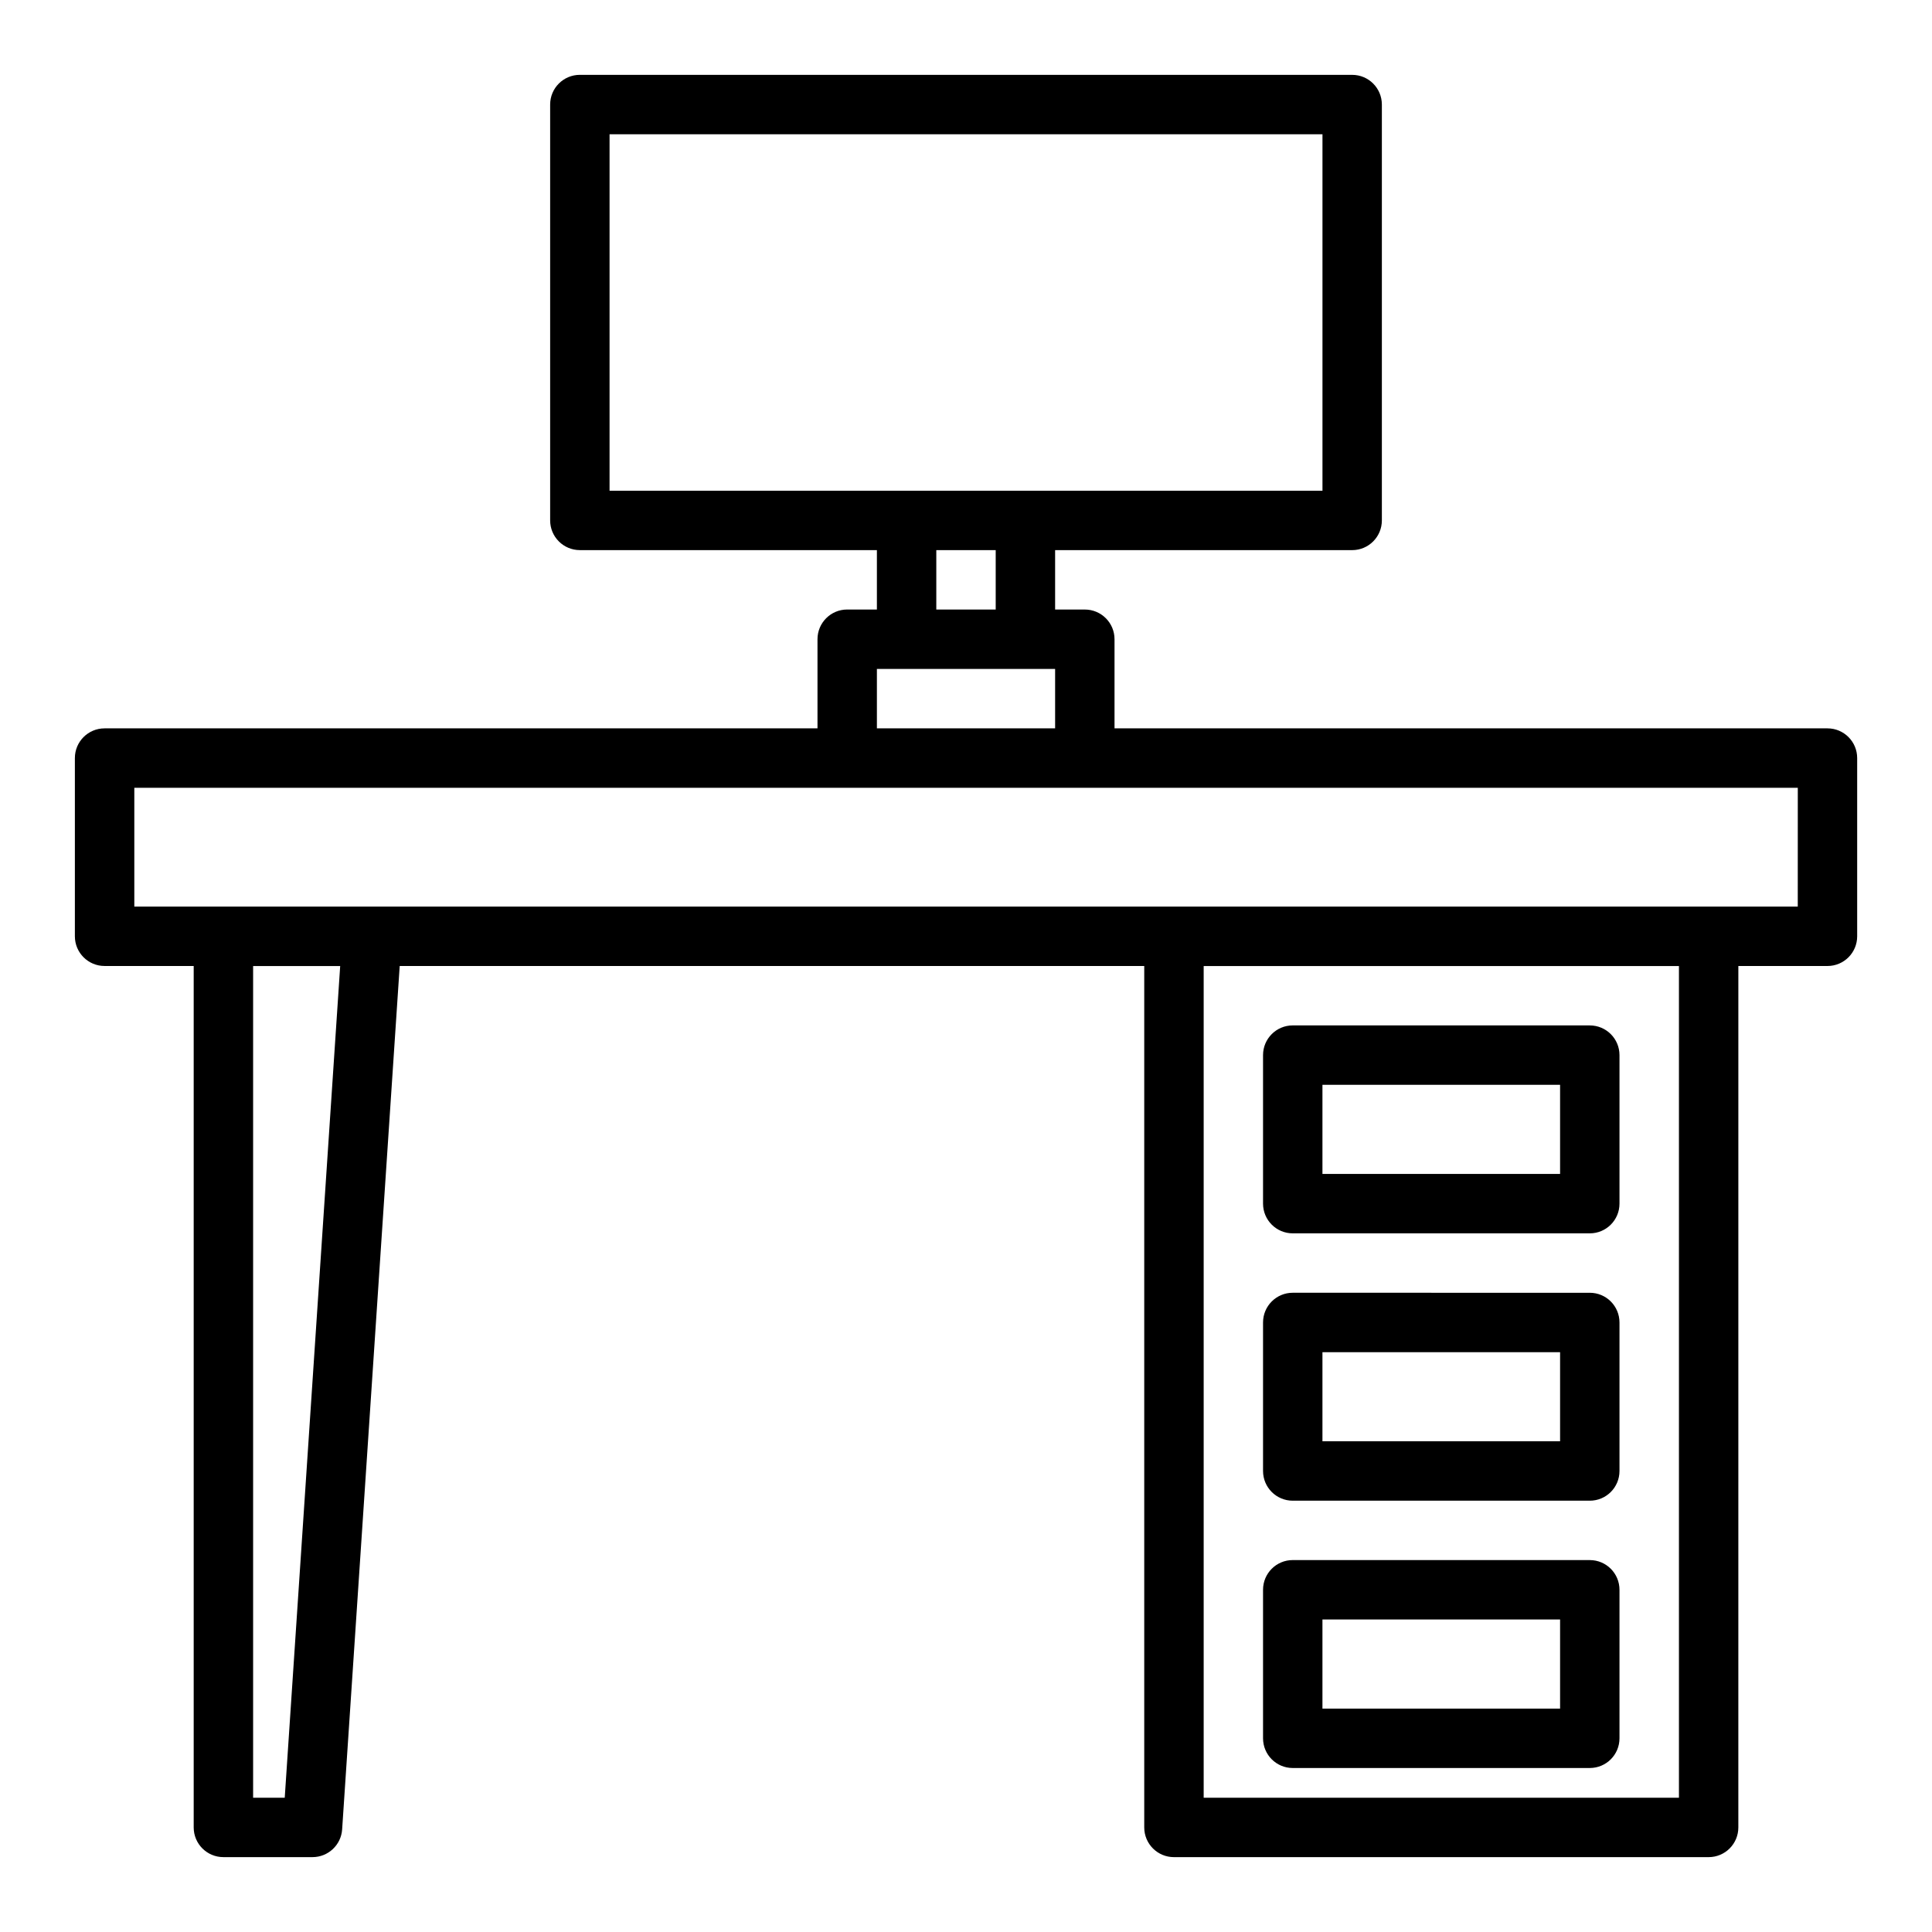
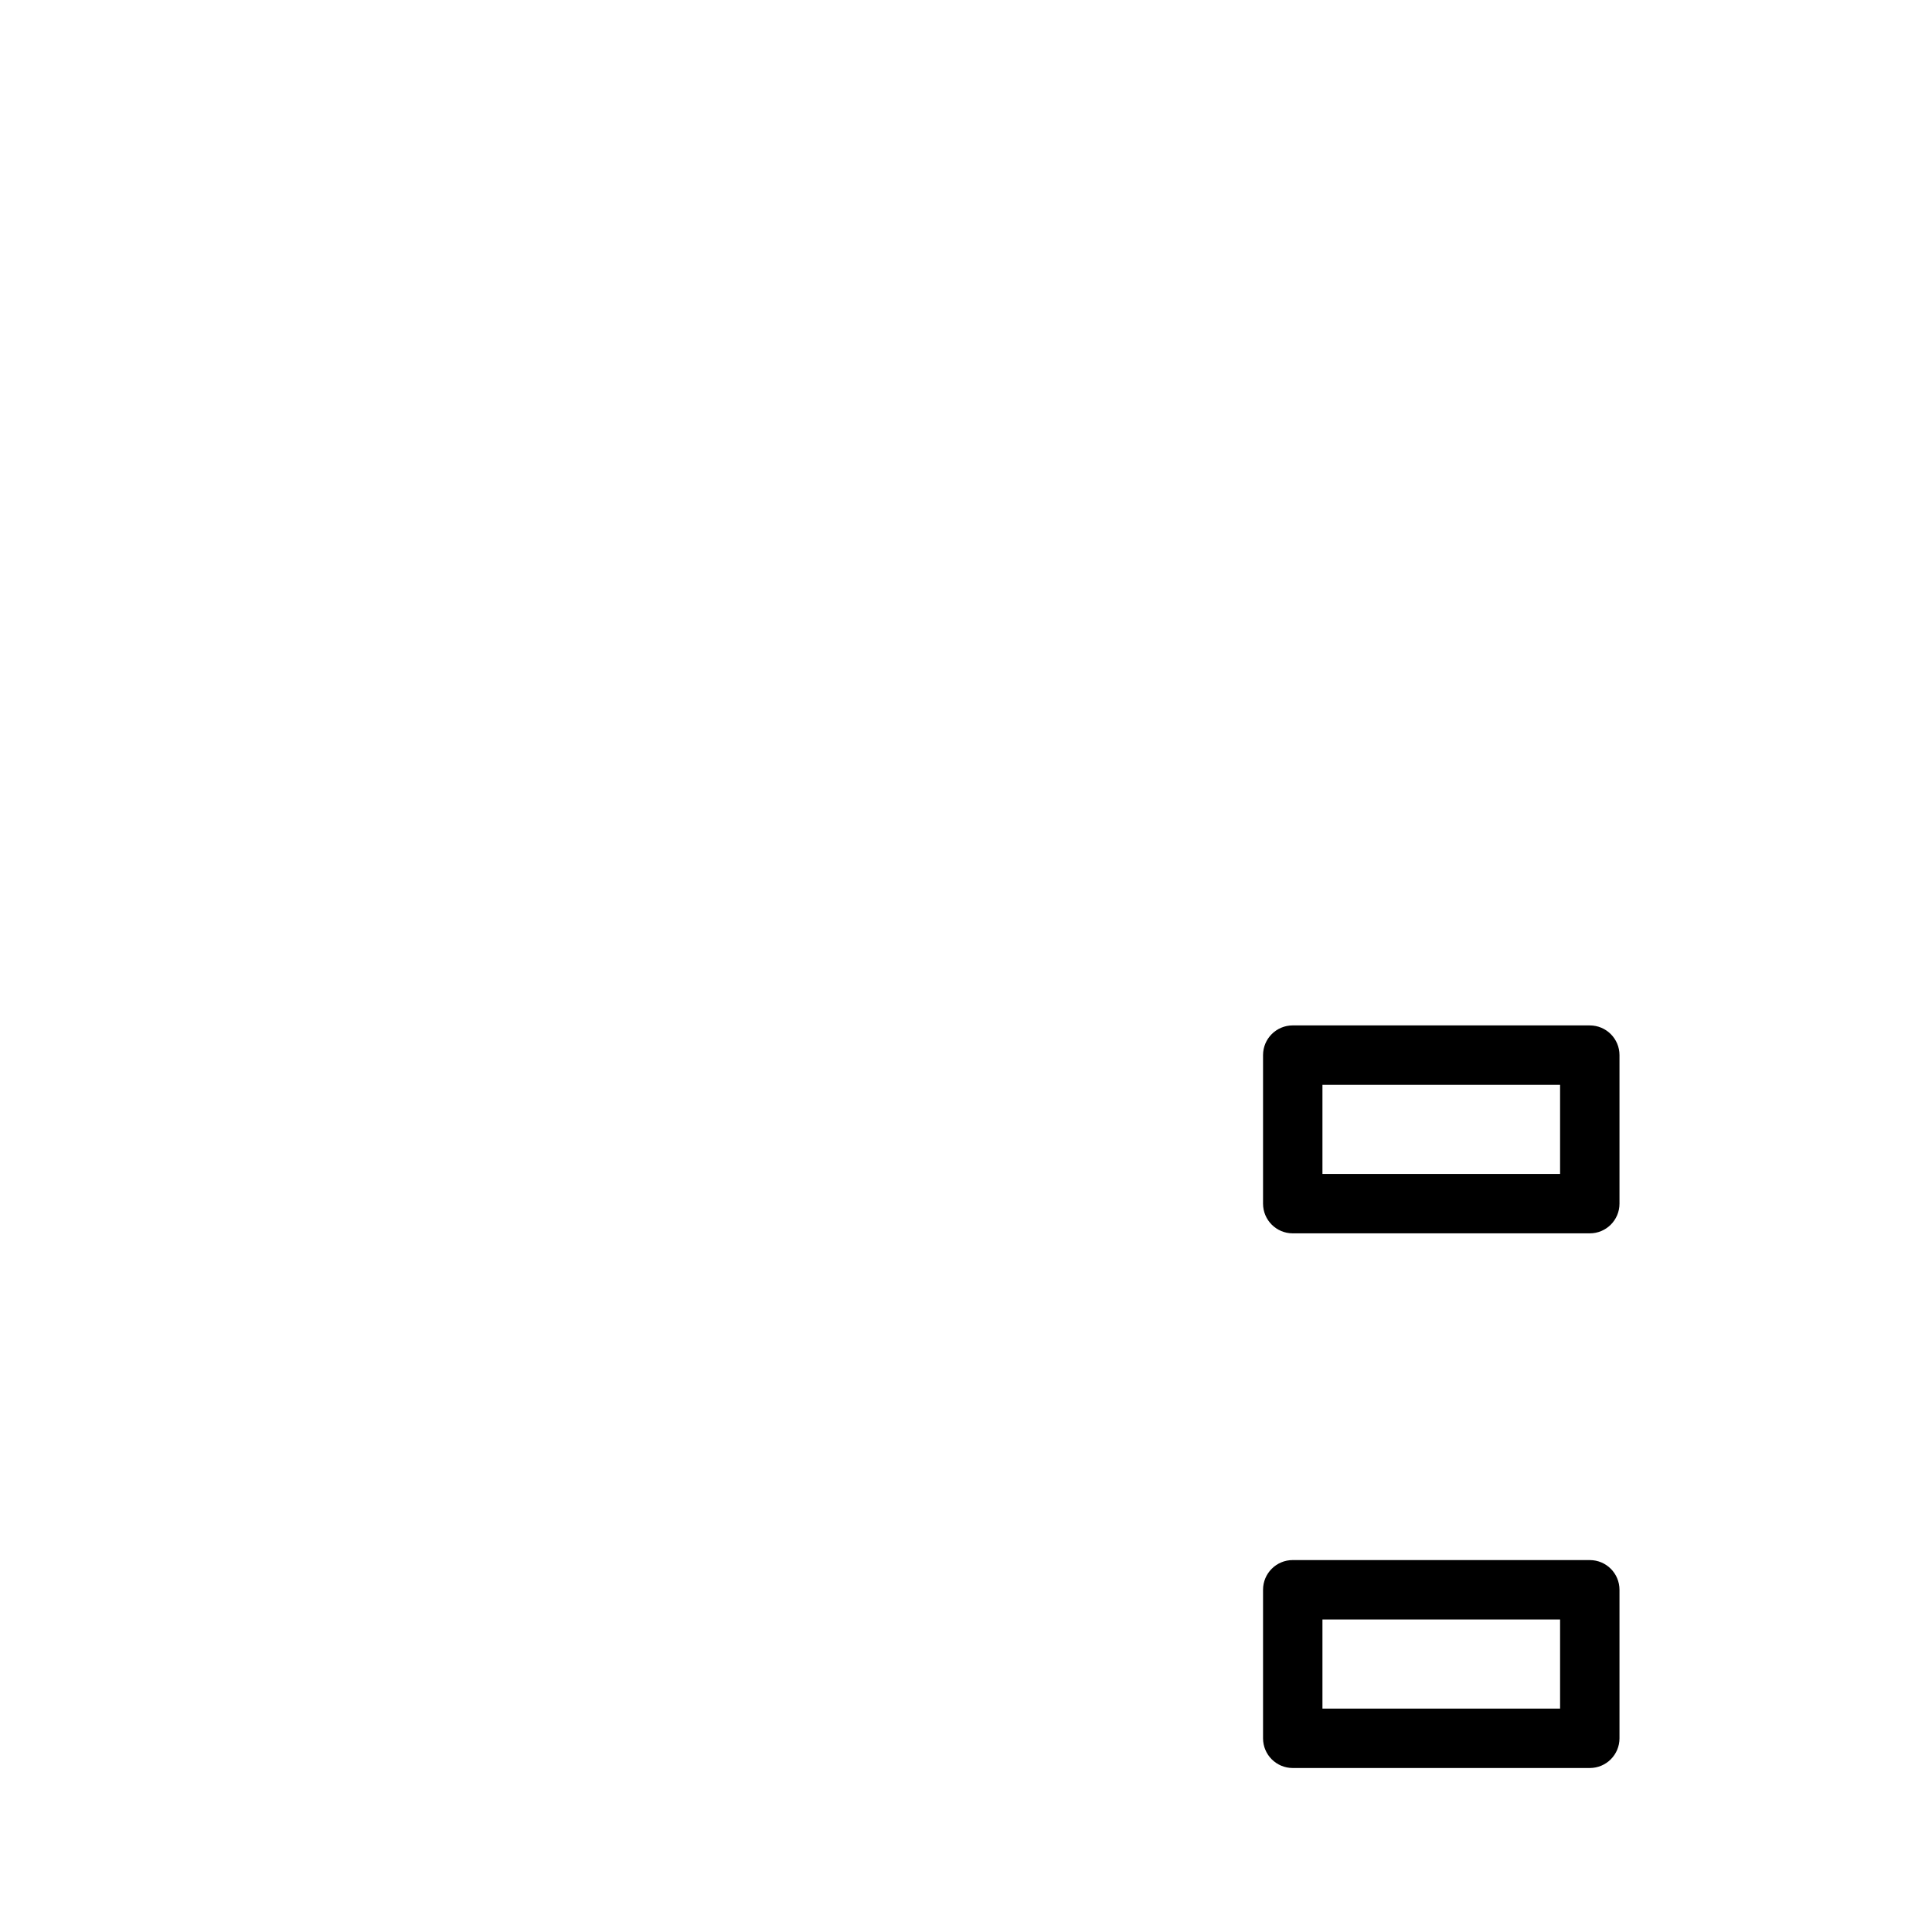
<svg xmlns="http://www.w3.org/2000/svg" fill="#000000" width="800px" height="800px" version="1.1" viewBox="144 144 512 512">
  <g>
-     <path d="m628.29 337.02h-188.93v-23.617c0-4.352-3.523-7.871-7.871-7.871h-7.871v-15.742h78.719c4.348 0 7.871-3.519 7.871-7.871v-110.21c0-4.352-3.523-7.871-7.871-7.871l-204.67-0.004c-4.348 0-7.871 3.519-7.871 7.871v110.21c0 4.352 3.523 7.871 7.871 7.871h78.719v15.742h-7.871c-4.348 0-7.871 3.519-7.871 7.871v23.617l-188.93 0.008c-4.348 0-7.871 3.519-7.871 7.871v47.23c0 4.352 3.523 7.871 7.871 7.871h23.617v228.29c0 4.352 3.523 7.871 7.871 7.871h23.617c4.144 0 7.578-3.215 7.852-7.348l15.254-228.81h197.31v228.29c0 4.352 3.523 7.871 7.871 7.871h141.7c4.348 0 7.871-3.519 7.871-7.871l0.004-228.29h23.617c4.348 0 7.871-3.519 7.871-7.871v-47.23c0-4.356-3.527-7.875-7.871-7.875zm-322.75-157.44h188.93v94.465h-188.93zm86.59 110.21h15.742v15.742h-15.742zm-15.742 31.488h47.23v15.742h-47.23zm-156.93 299.14h-8.379v-220.41h23.074zm369.48 0h-125.95v-220.41h125.95zm31.488-236.16h-440.83v-31.488h440.84z" />
    <path d="m486.59 470.85h78.719c4.348 0 7.871-3.519 7.871-7.871v-39.359c0-4.352-3.523-7.871-7.871-7.871l-78.719-0.004c-4.348 0-7.871 3.519-7.871 7.871v39.359c0 4.352 3.523 7.875 7.871 7.875zm7.871-39.359h62.977v23.617h-62.977z" />
-     <path d="m486.59 541.7h78.719c4.348 0 7.871-3.519 7.871-7.871v-39.359c0-4.352-3.523-7.871-7.871-7.871l-78.719-0.004c-4.348 0-7.871 3.519-7.871 7.871v39.359c0 4.356 3.523 7.875 7.871 7.875zm7.871-39.359h62.977v23.617h-62.977z" />
    <path d="m486.59 612.54h78.719c4.348 0 7.871-3.519 7.871-7.871v-39.359c0-4.352-3.523-7.871-7.871-7.871l-78.719-0.004c-4.348 0-7.871 3.519-7.871 7.871v39.359c0 4.356 3.523 7.875 7.871 7.875zm7.871-39.359h62.977v23.617h-62.977z" />
  </g>
</svg>